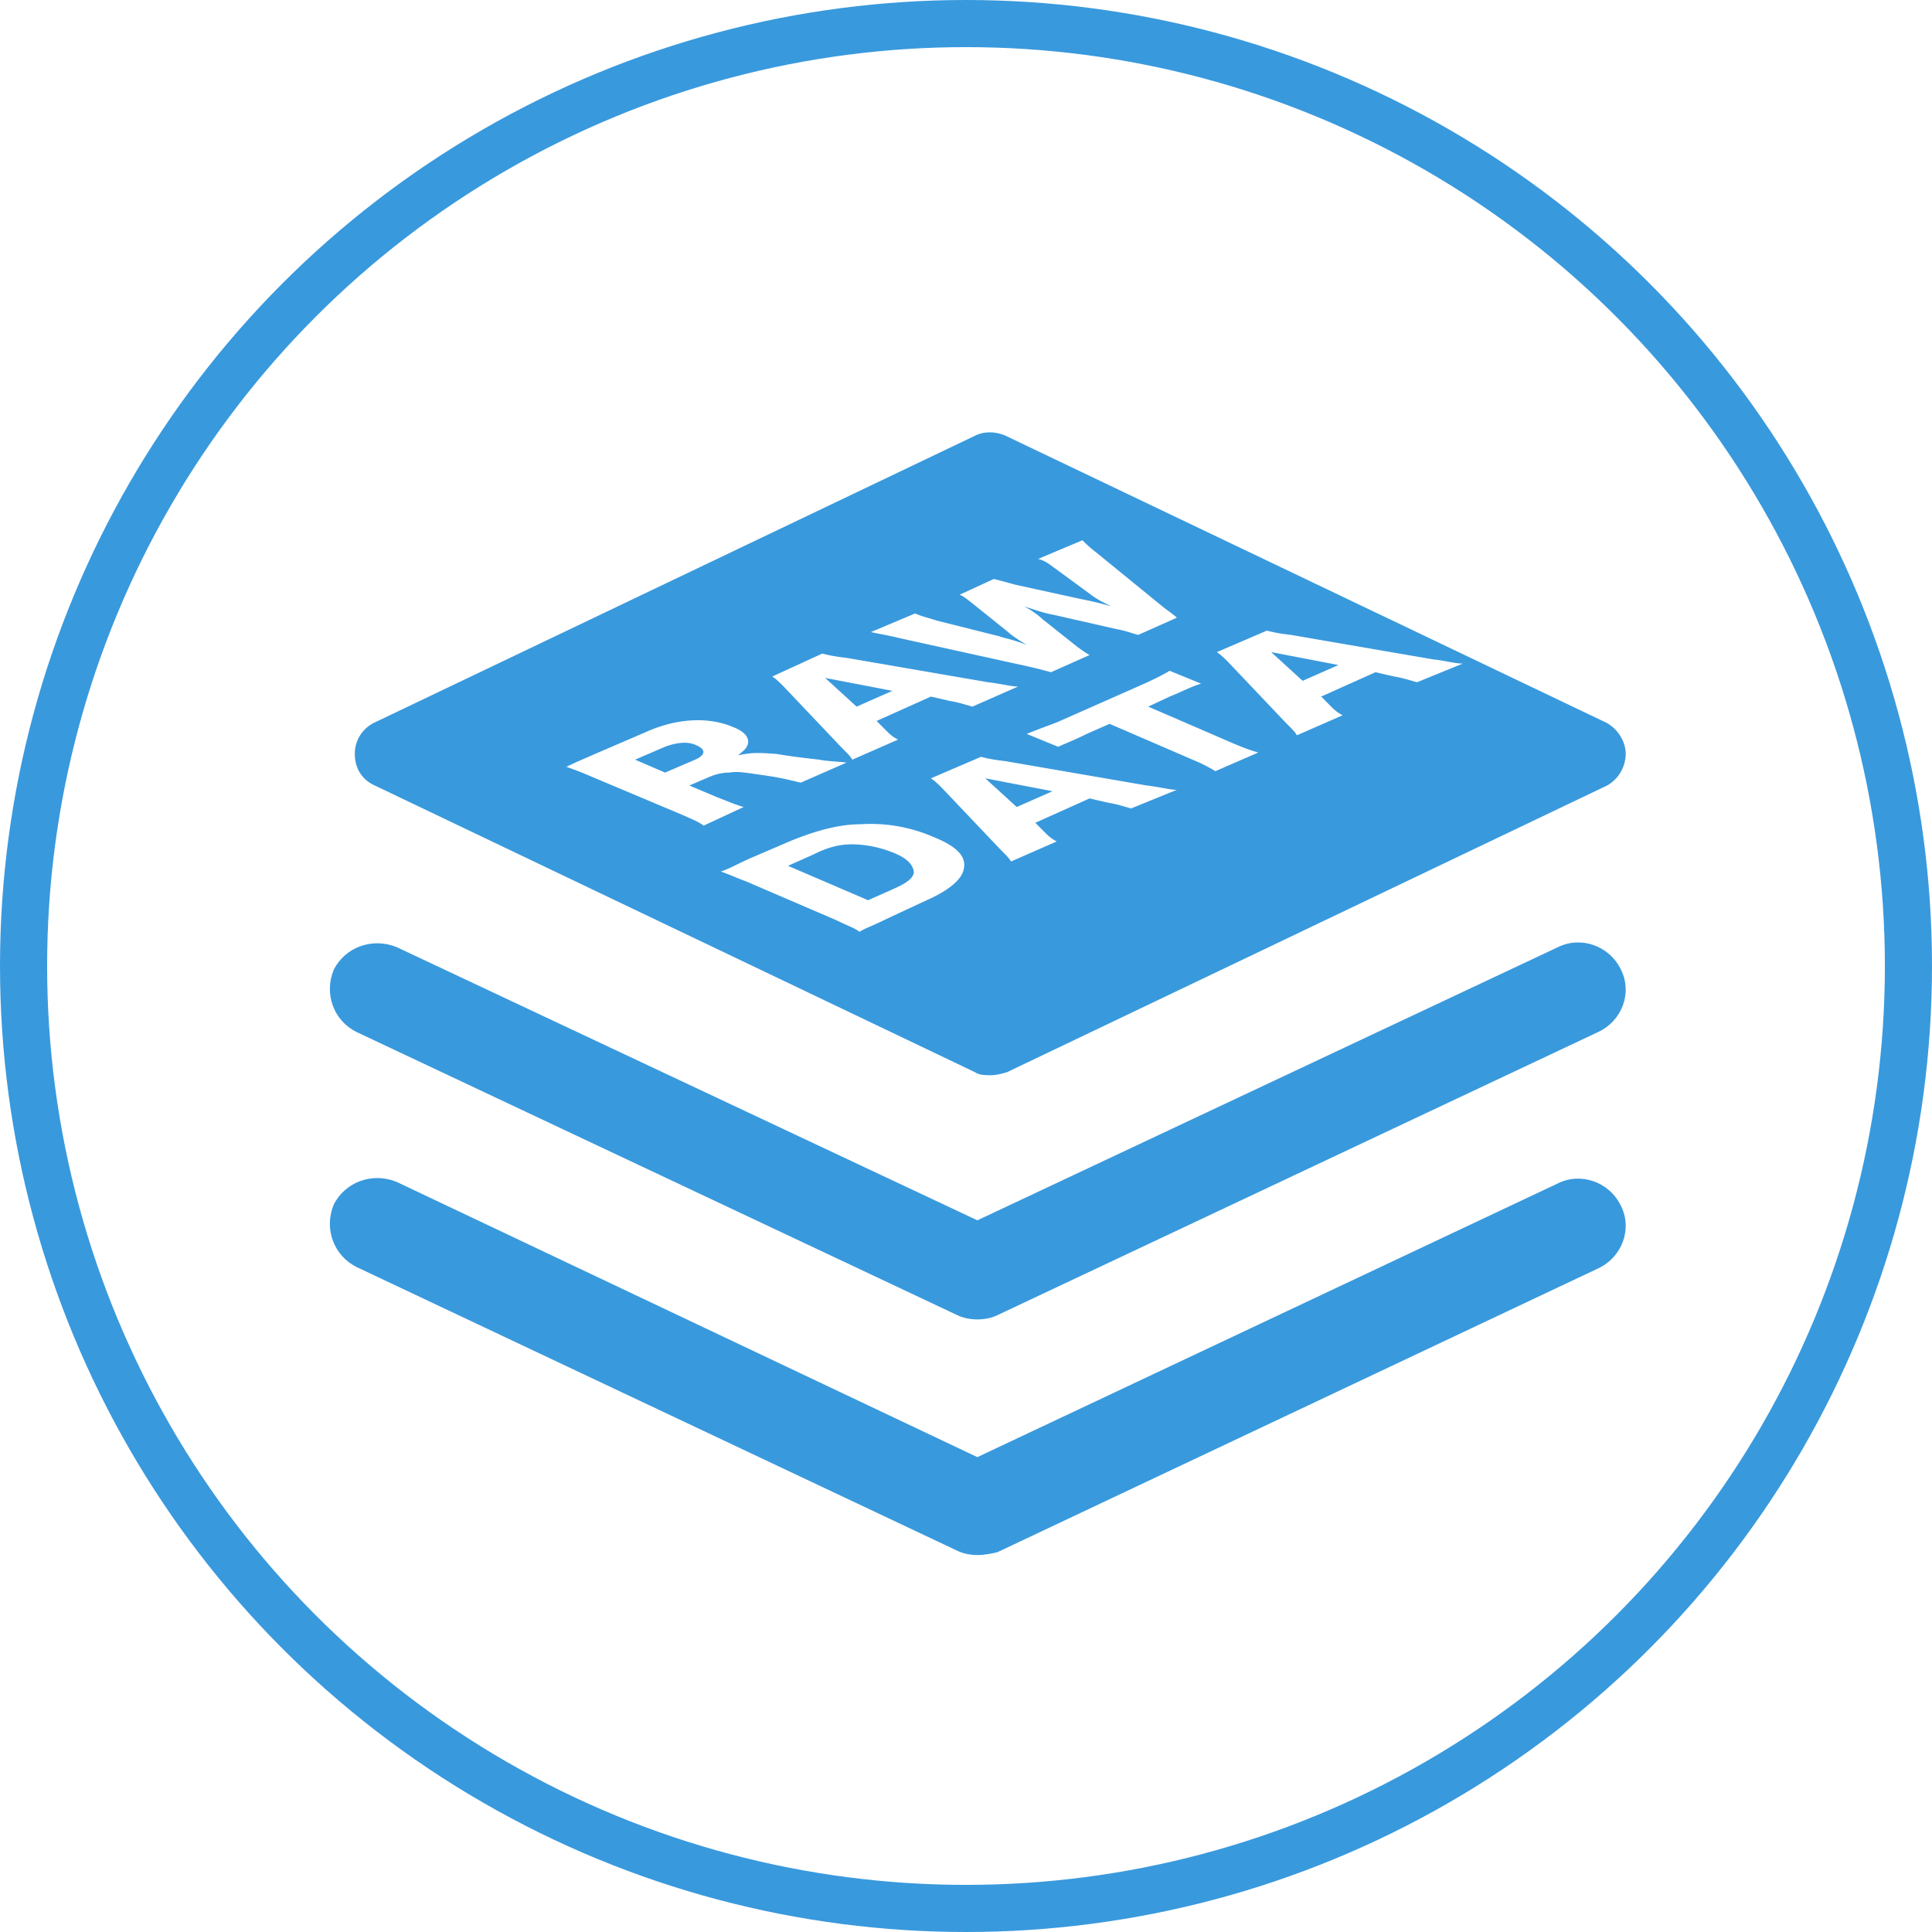
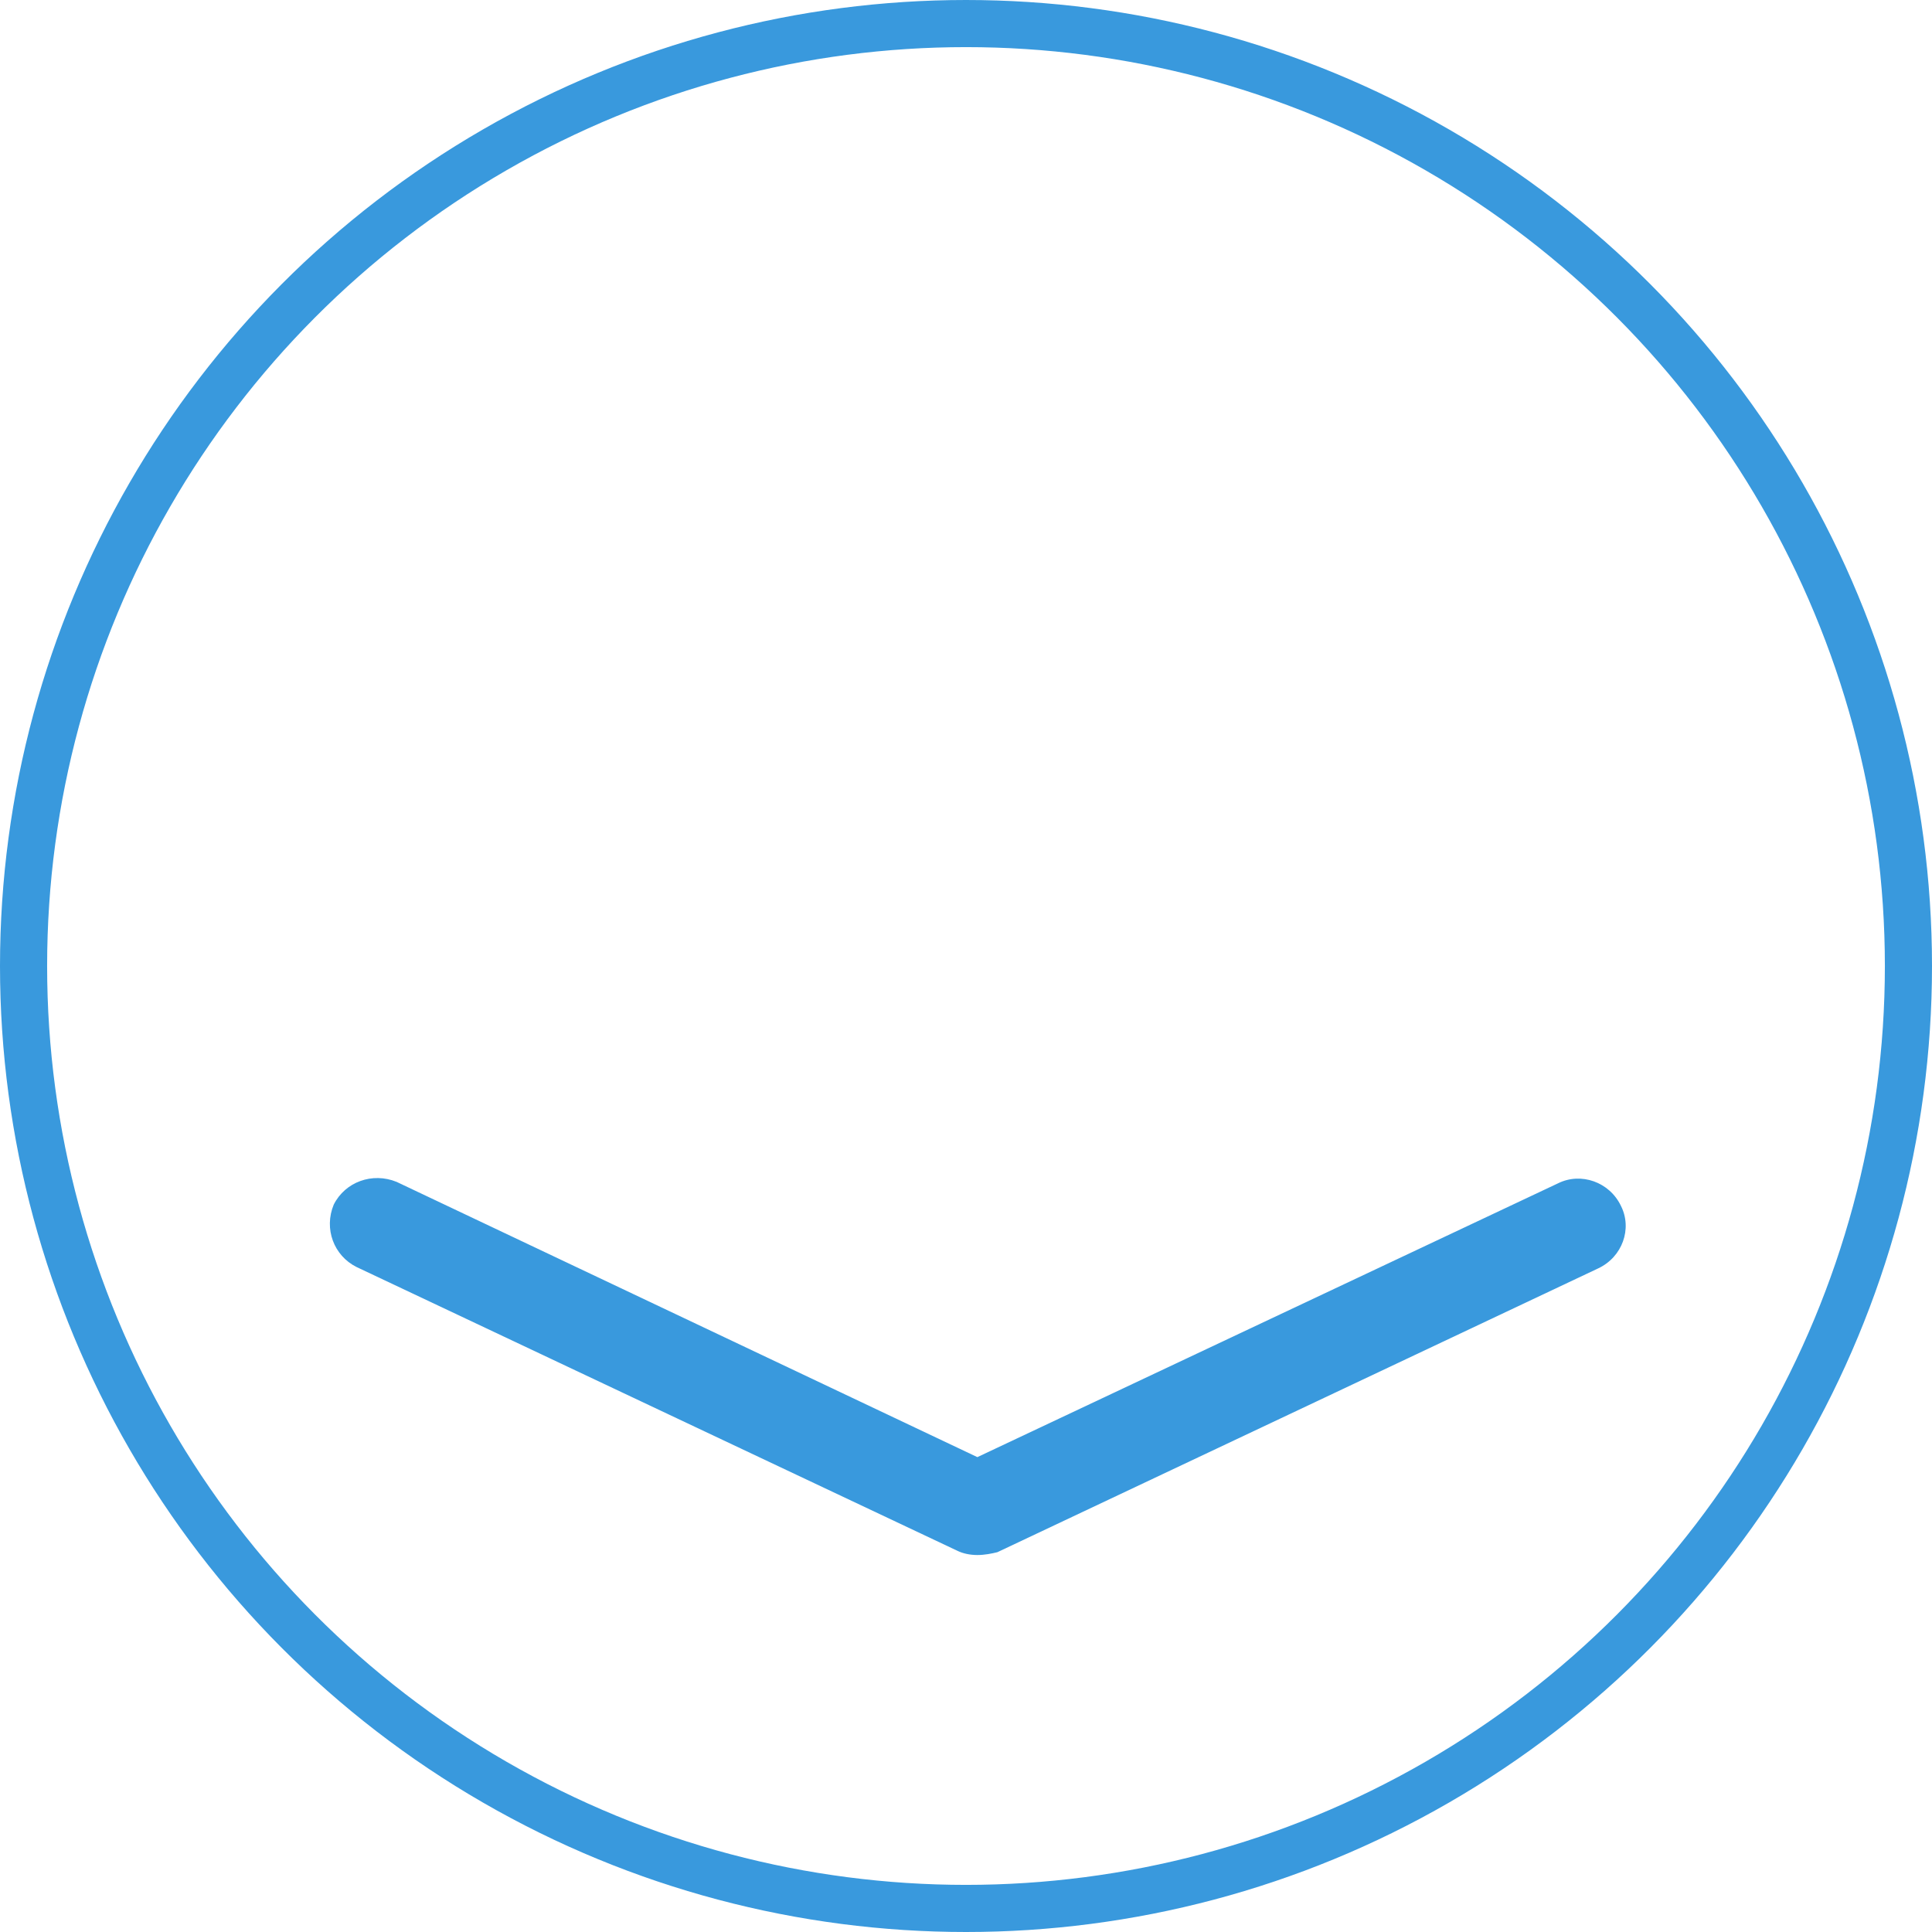
<svg xmlns="http://www.w3.org/2000/svg" width="82" height="82" viewBox="0 0 82 82">
  <g fill="none" fill-rule="evenodd" transform="translate(1 1)">
    <circle cx="40" cy="40" r="40" stroke="#3999DD" stroke-width="2" />
-     <path fill="#3999DD" fill-rule="nonzero" d="M14.136 42.803L39.632 54.82c.243.12.546.18.85.18.304 0 .607-.06.85-.18l25.496-12.017c1.032-.48 1.457-1.682.972-2.643-.486-1.022-1.7-1.442-2.671-.962L40.482 50.794 15.835 39.198c-1.032-.42-2.185 0-2.67.962-.425 1.021 0 2.163.97 2.643z" />
    <path fill="#3999DD" fill-rule="nonzero" d="M65.129 49.223L40.482 60.845 15.835 49.163c-1.032-.421-2.185 0-2.67.964-.425 1.023 0 2.167.97 2.65l25.497 12.042c.243.12.546.181.85.181.304 0 .607-.06.85-.12l25.496-12.044c1.032-.481 1.457-1.686.972-2.65-.486-1.023-1.7-1.444-2.671-.963z" />
    <g fill="#3999DD" fill-rule="nonzero">
-       <path d="M36.935 35.2a4.794 4.794 0 0 0-1.76-.365c-.546 0-1.031.122-1.638.426l-1.092.487 3.398 1.46 1.092-.486c.546-.244.789-.426.85-.67 0-.304-.243-.609-.85-.852zM42.153 33.252l1.517-.67-2.852-.547zM36.874 28.322l-2.852-.548 1.335 1.217zM54.288 27.896l1.516-.67-2.851-.548zM28.562 30.635c-.364-.183-.85-.122-1.335.06l-1.274.548 1.274.548 1.274-.548c.425-.182.486-.426.06-.608z" />
-       <path d="M67.15 29.66L41.668 17.488c-.424-.183-.91-.183-1.274 0L14.91 29.661A1.46 1.46 0 0 0 14.06 31c0 .609.304 1.096.85 1.34l25.483 12.173c.182.122.425.122.668.122.242 0 .424-.061.667-.122l25.483-12.174A1.56 1.56 0 0 0 68 31c0-.548-.364-1.096-.85-1.34zm-29.305-4.625c.243.122.546.182.91.304l2.67.67c.121.06.546.121 1.153.365-.486-.304-.668-.426-.79-.548l-1.516-1.217c-.243-.183-.364-.305-.546-.366l1.456-.67c.243.062.485.123.91.244l2.791.61c.304.06.607.12 1.274.303l-.364-.182c-.121-.061-.424-.244-.485-.305l-1.578-1.156c-.242-.183-.424-.304-.667-.365l1.88-.792c.122.122.304.305.547.487l2.912 2.374c.243.183.425.305.546.426l-1.638.73c-.243-.06-.546-.182-.91-.243l-2.67-.608c-.364-.061-.728-.183-1.274-.366.243.122.607.366.789.548l1.456 1.157c.243.182.425.304.546.365l-1.638.73c-.243-.06-.425-.121-.97-.243l-5.522-1.217c-.486-.122-.91-.183-1.153-.244l1.88-.791zM33.9 26.739c.243.061.486.122 1.032.183l6.006 1.035c.546.06.971.182 1.274.182l-1.941.852c-.425-.121-.607-.182-.97-.243l-.79-.183-2.305 1.035.364.365c.182.183.303.305.546.426l-1.942.852c-.06-.121-.182-.243-.485-.547l-2.427-2.557c-.182-.182-.303-.304-.485-.426l2.123-.974zm-6.007 6.818l-3.761-1.583a13.192 13.192 0 0 0-1.093-.426c.364-.183.668-.305 1.214-.548l2.124-.913c1.334-.609 2.67-.67 3.7-.244.486.183.729.427.668.73-.06.184-.121.244-.425.488.546-.122.85-.122 1.639-.061.364.06.728.122 1.82.243.303.061.546.061 1.153.122l-1.942.852c-.303-.06-.667-.182-1.517-.304-.85-.122-1.153-.183-1.517-.122-.303 0-.546.061-.85.183l-.849.365 1.153.487c.486.183.728.304 1.153.426l-1.699.791c-.243-.182-.425-.243-.97-.486zm12.014 2.313c-.06.426-.607.913-1.578 1.339L36.631 38c-.606.304-.849.365-1.152.548-.243-.183-.486-.244-.971-.487l-3.823-1.644c-.485-.182-.728-.304-1.092-.426.364-.121.546-.243 1.214-.548l1.699-.73c1.031-.426 2.063-.73 3.033-.73a6.668 6.668 0 0 1 3.095.547c.91.366 1.395.792 1.274 1.34zm7.099-2.557c-.425-.122-.607-.183-.971-.243l-.789-.183-2.305 1.035.364.365c.182.183.303.304.546.426l-1.942.852c-.06-.122-.182-.243-.485-.548l-2.427-2.556c-.182-.183-.304-.304-.486-.426l2.124-.913c.243.06.485.121 1.031.182l6.007 1.035c.546.061.97.183 1.274.183l-1.941.791zm3.58-1.583a7.196 7.196 0 0 0-.971-.487l-3.52-1.521-.97.426c-.486.243-.668.304-1.214.548l-1.334-.548c.303-.122.788-.305 1.274-.487l3.58-1.583c.546-.243.91-.426 1.213-.608l1.335.547c-.425.122-.728.305-1.335.548l-.91.426 3.519 1.522c.425.183.728.304 1.153.426l-1.82.791zm8.555-3.773c-.425-.122-.607-.183-.971-.244l-.789-.183-2.306 1.035.364.365c.182.183.304.305.547.427l-1.942.852c-.06-.122-.182-.244-.485-.548l-2.427-2.557c-.182-.182-.304-.304-.486-.426l2.124-.913c.242.061.485.122 1.031.183l6.007 1.035c.546.06.97.182 1.274.182l-1.941.792z" />
-     </g>
+       </g>
  </g>
</svg>